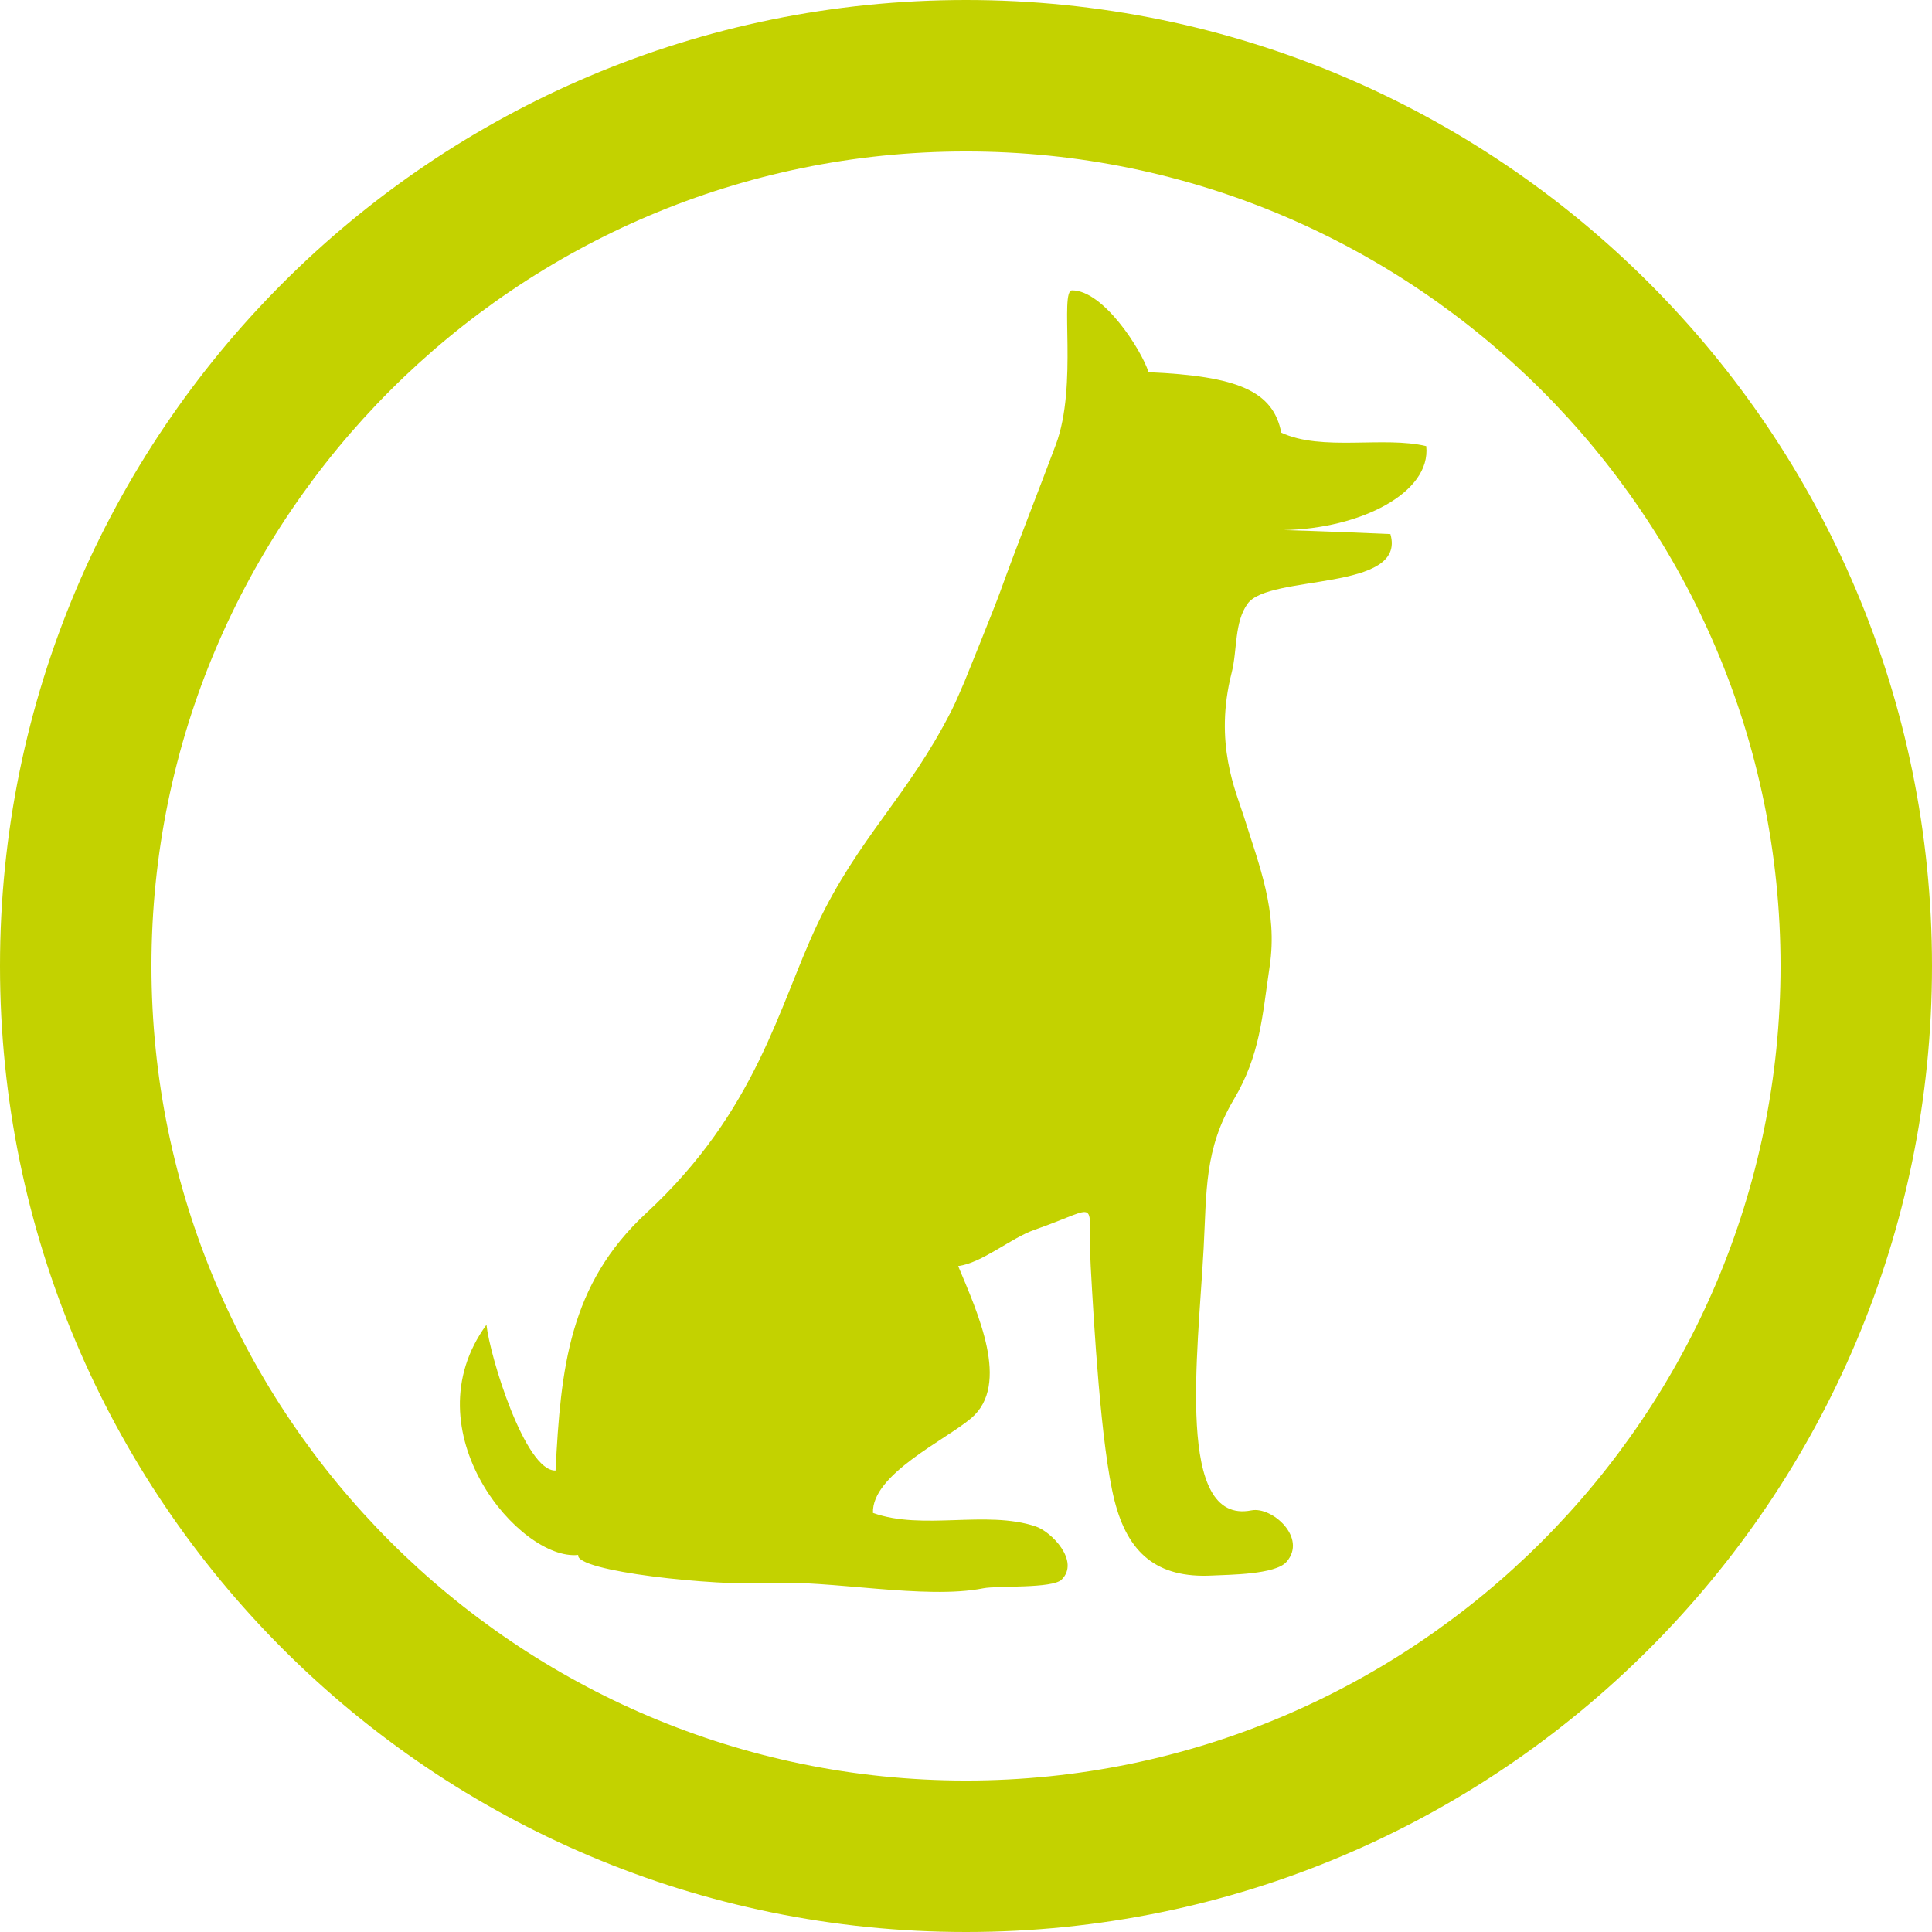
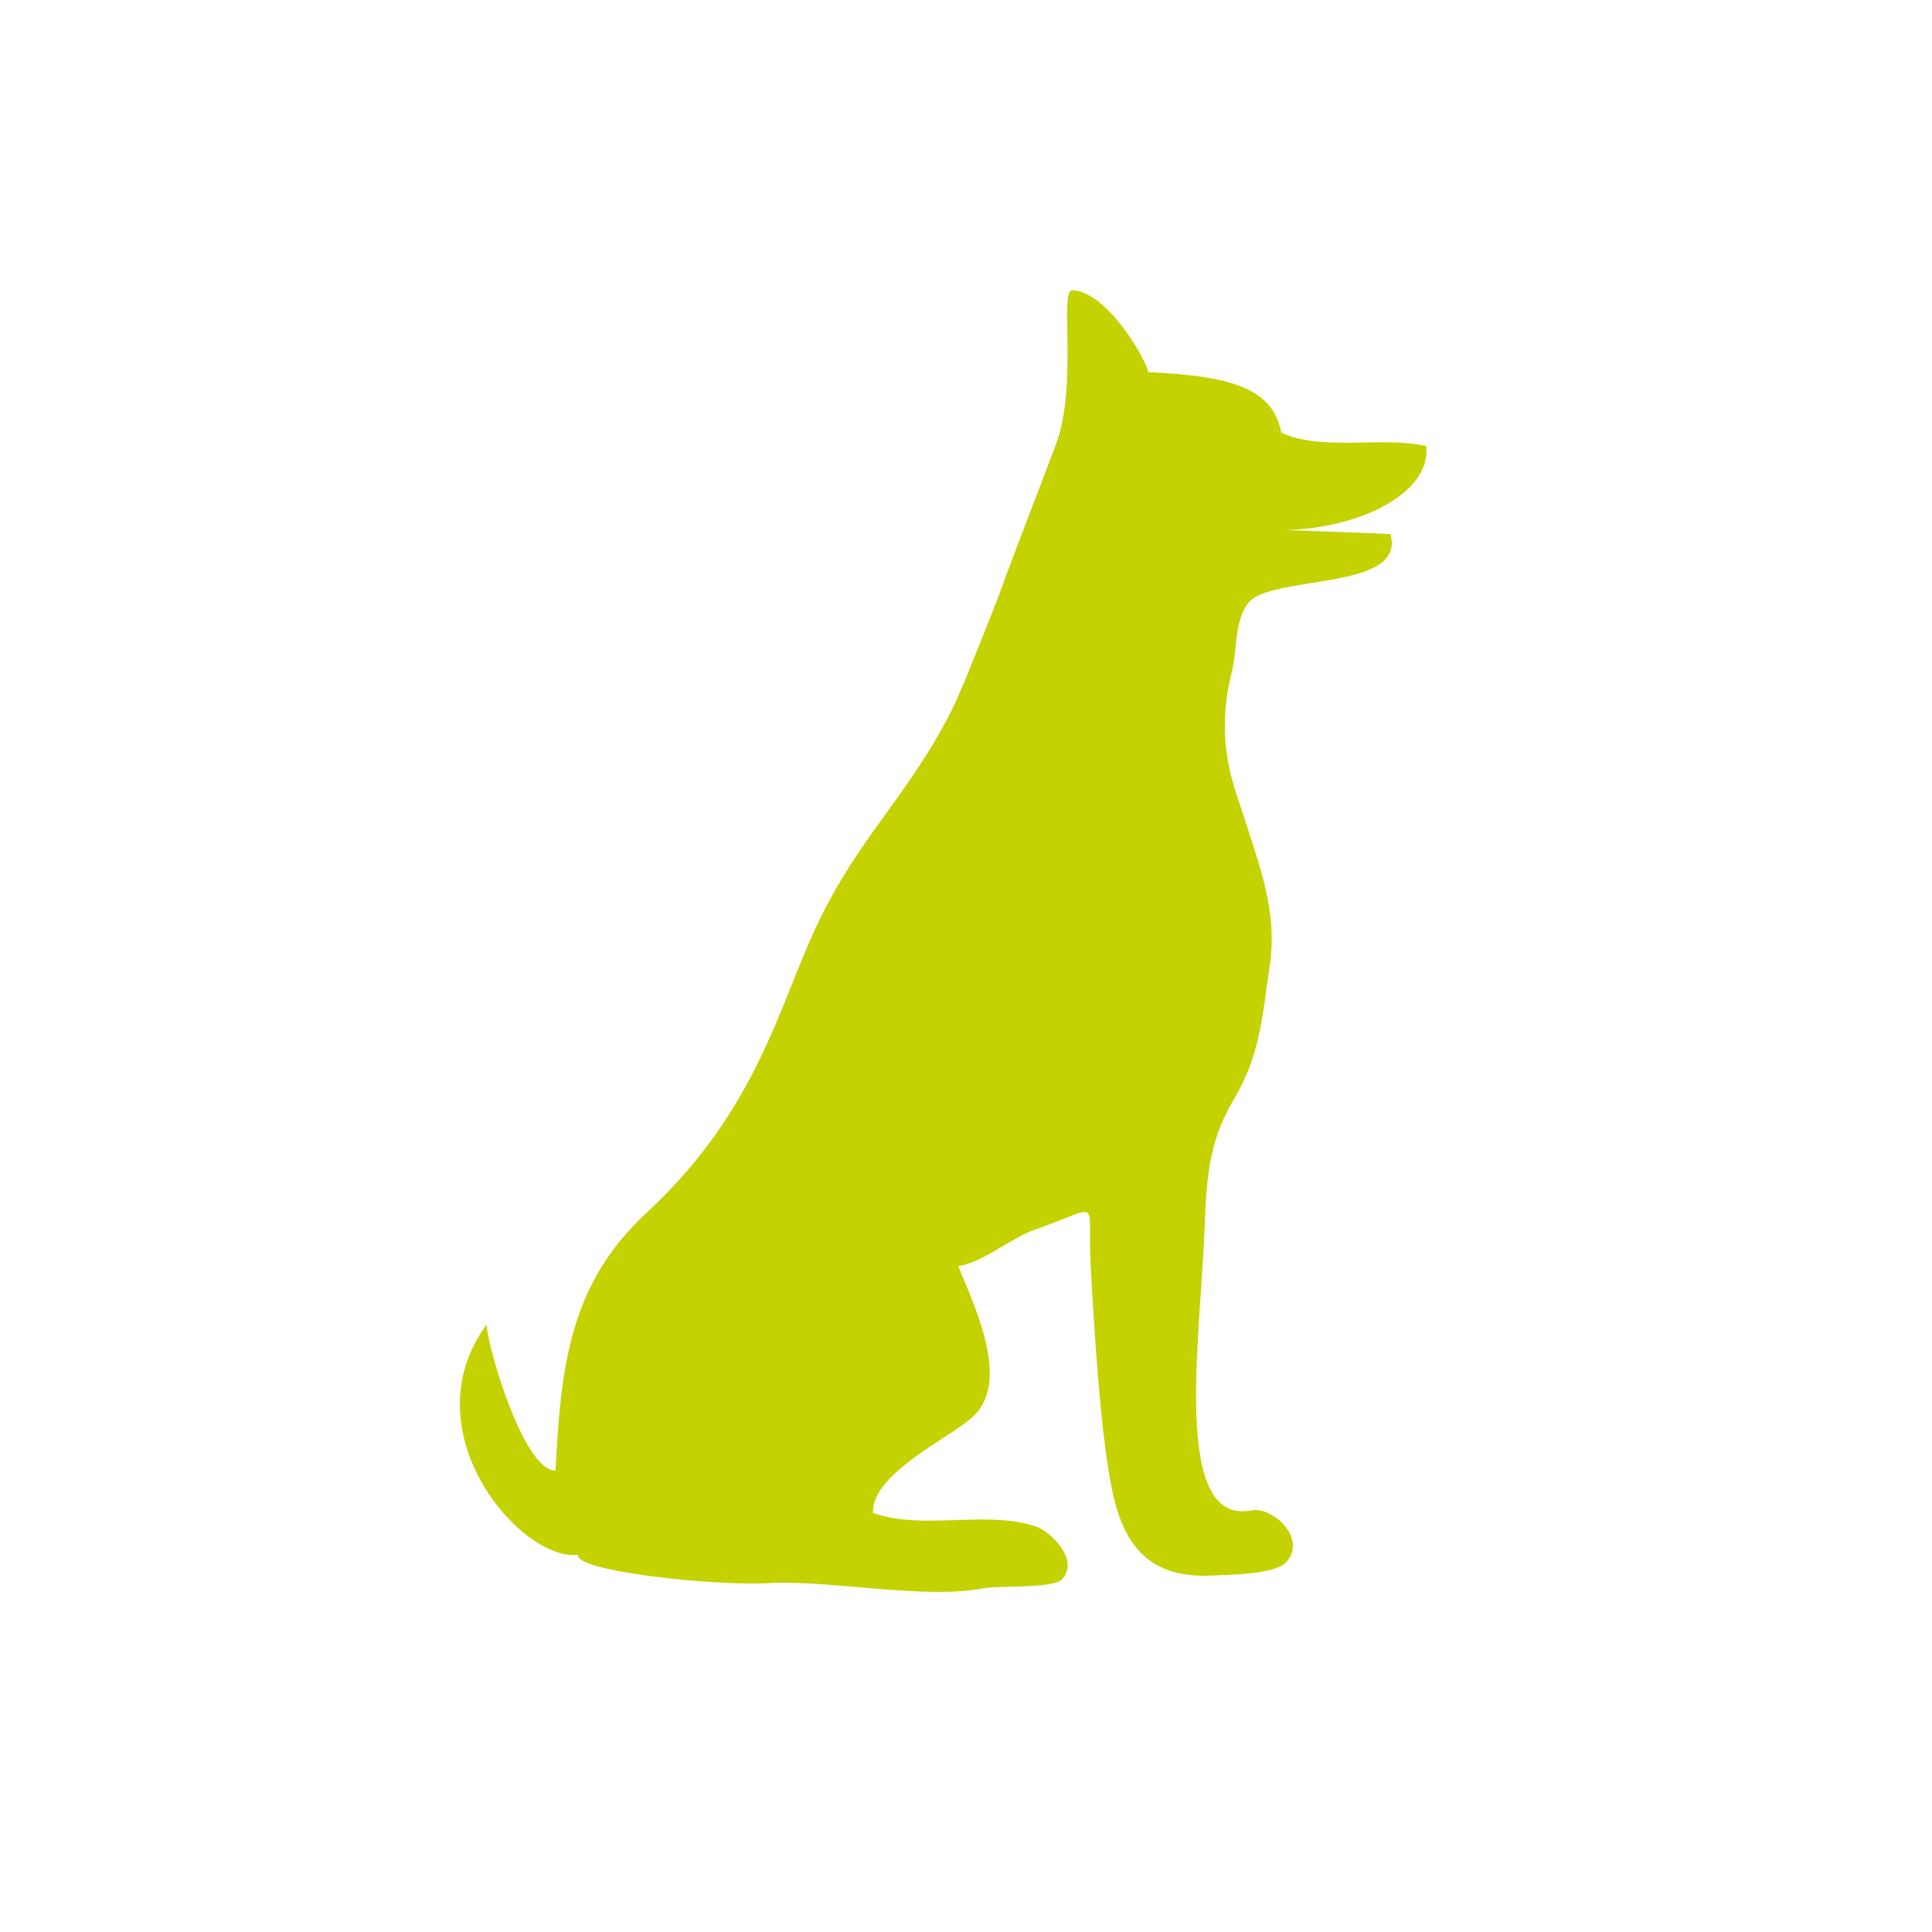
<svg xmlns="http://www.w3.org/2000/svg" viewBox="0 0 127.56 127.56">
  <defs>
    <style>
      .cls-1 {
        fill: #c3d200;
      }
    </style>
  </defs>
  <g id="Ebene_1" data-name="Ebene 1">
    <g id="ring">
-       <path class="cls-1" d="M63.78,10c29.65,0,53.78,24.13,53.78,53.78s-24.13,53.78-53.78,53.78S10,93.43,10,63.78,34.13,10,63.78,10M63.78,0C28.55,0,0,28.55,0,63.78s28.56,63.78,63.78,63.78,63.78-28.56,63.78-63.78S99,0,63.78,0h0Z" />
-     </g>
+       </g>
  </g>
  <g id="Hund">
    <path class="cls-1" d="M32.119,87.464c.215,2.073,2.555,9.685,4.561,9.628.343-6.761.891-12.286,6.002-17.011,7.293-6.747,8.731-13.654,11.266-19.018,2.742-5.799,6.015-8.495,8.888-14.176.331-.656.568-1.265.848-1.892,0,0,1.952-4.813,2.326-5.851,1.14-3.159,2.548-6.701,3.704-9.792,1.465-3.915.224-10.182,1.07-10.182,2.065,0,4.567,3.908,5.051,5.405,5.842.257,8.223,1.225,8.761,3.991,2.674,1.253,6.77.215,9.571.89.332,3.074-4.338,5.453-9.416,5.542,2.189.059,6.241.224,7.05.265,1.1,3.806-7.993,2.635-9.42,4.586-.897,1.223-.68,3.073-1.059,4.557-1.193,4.677.293,7.877.8,9.493,1.033,3.293,2.247,6.271,1.709,9.894-.501,3.376-.628,5.863-2.373,8.804-1.954,3.295-1.785,6.048-1.99,9.846-.377,7.036-1.863,18.267,3.156,17.279,1.361-.269,3.701,1.811,2.319,3.397-.738.847-3.799.847-4.9.904-3.666.195-5.582-1.492-6.457-4.944-.901-3.552-1.369-11.768-1.573-15.489-.251-4.584.88-3.994-3.728-2.386-1.524.532-3.457,2.19-5.023,2.386,1.279,3.067,3.472,7.813.871,10.038-1.685,1.442-6.587,3.713-6.496,6.261,3.282,1.177,7.469-.199,10.732.888,1.063.352,2.946,2.308,1.724,3.515-.615.608-4.236.386-5.177.575-3.812.762-10.237-.571-14.125-.343-3.531.208-12.85-.77-12.615-1.862-3.828.427-11.182-8.184-6.057-15.197Z" />
  </g>
</svg>